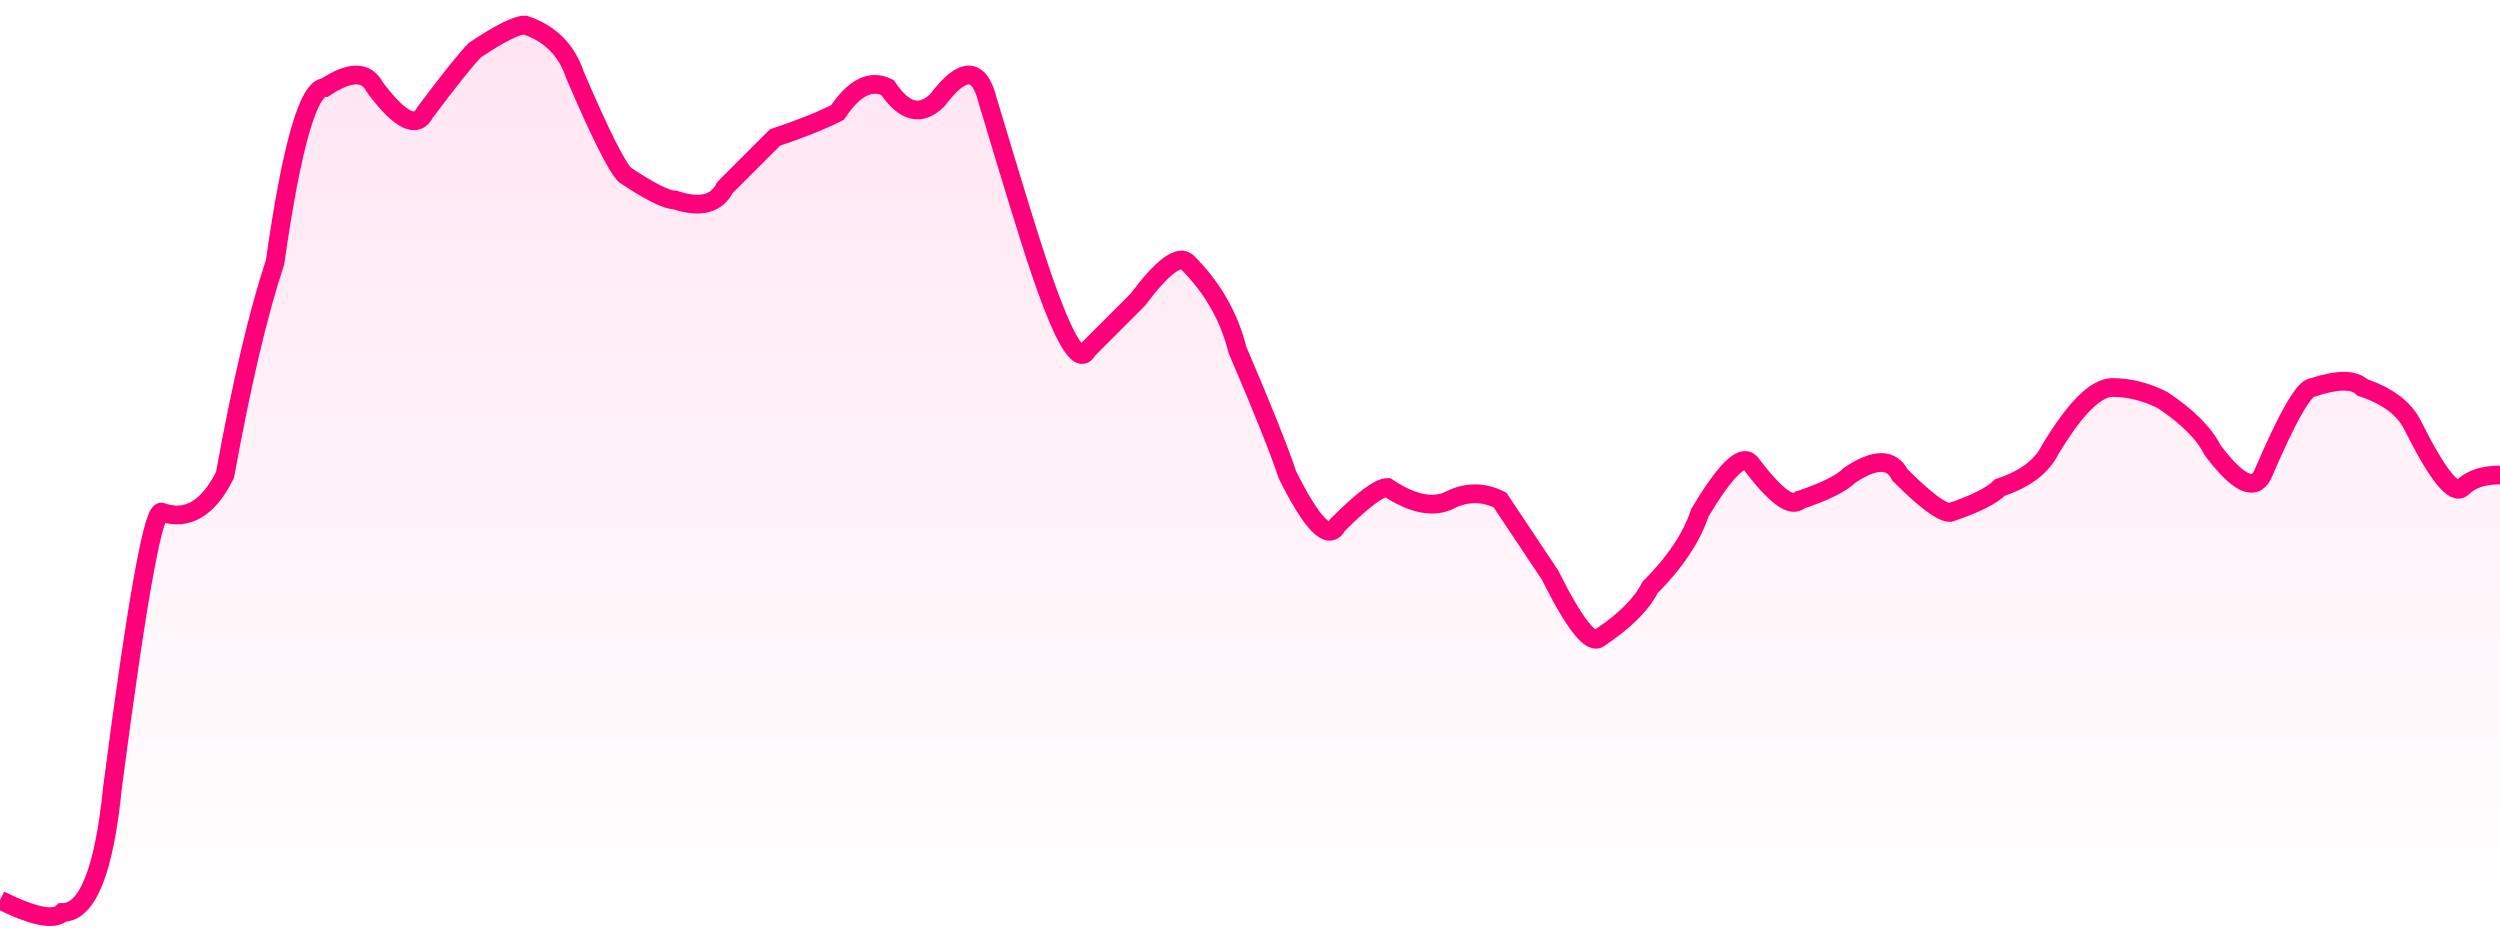
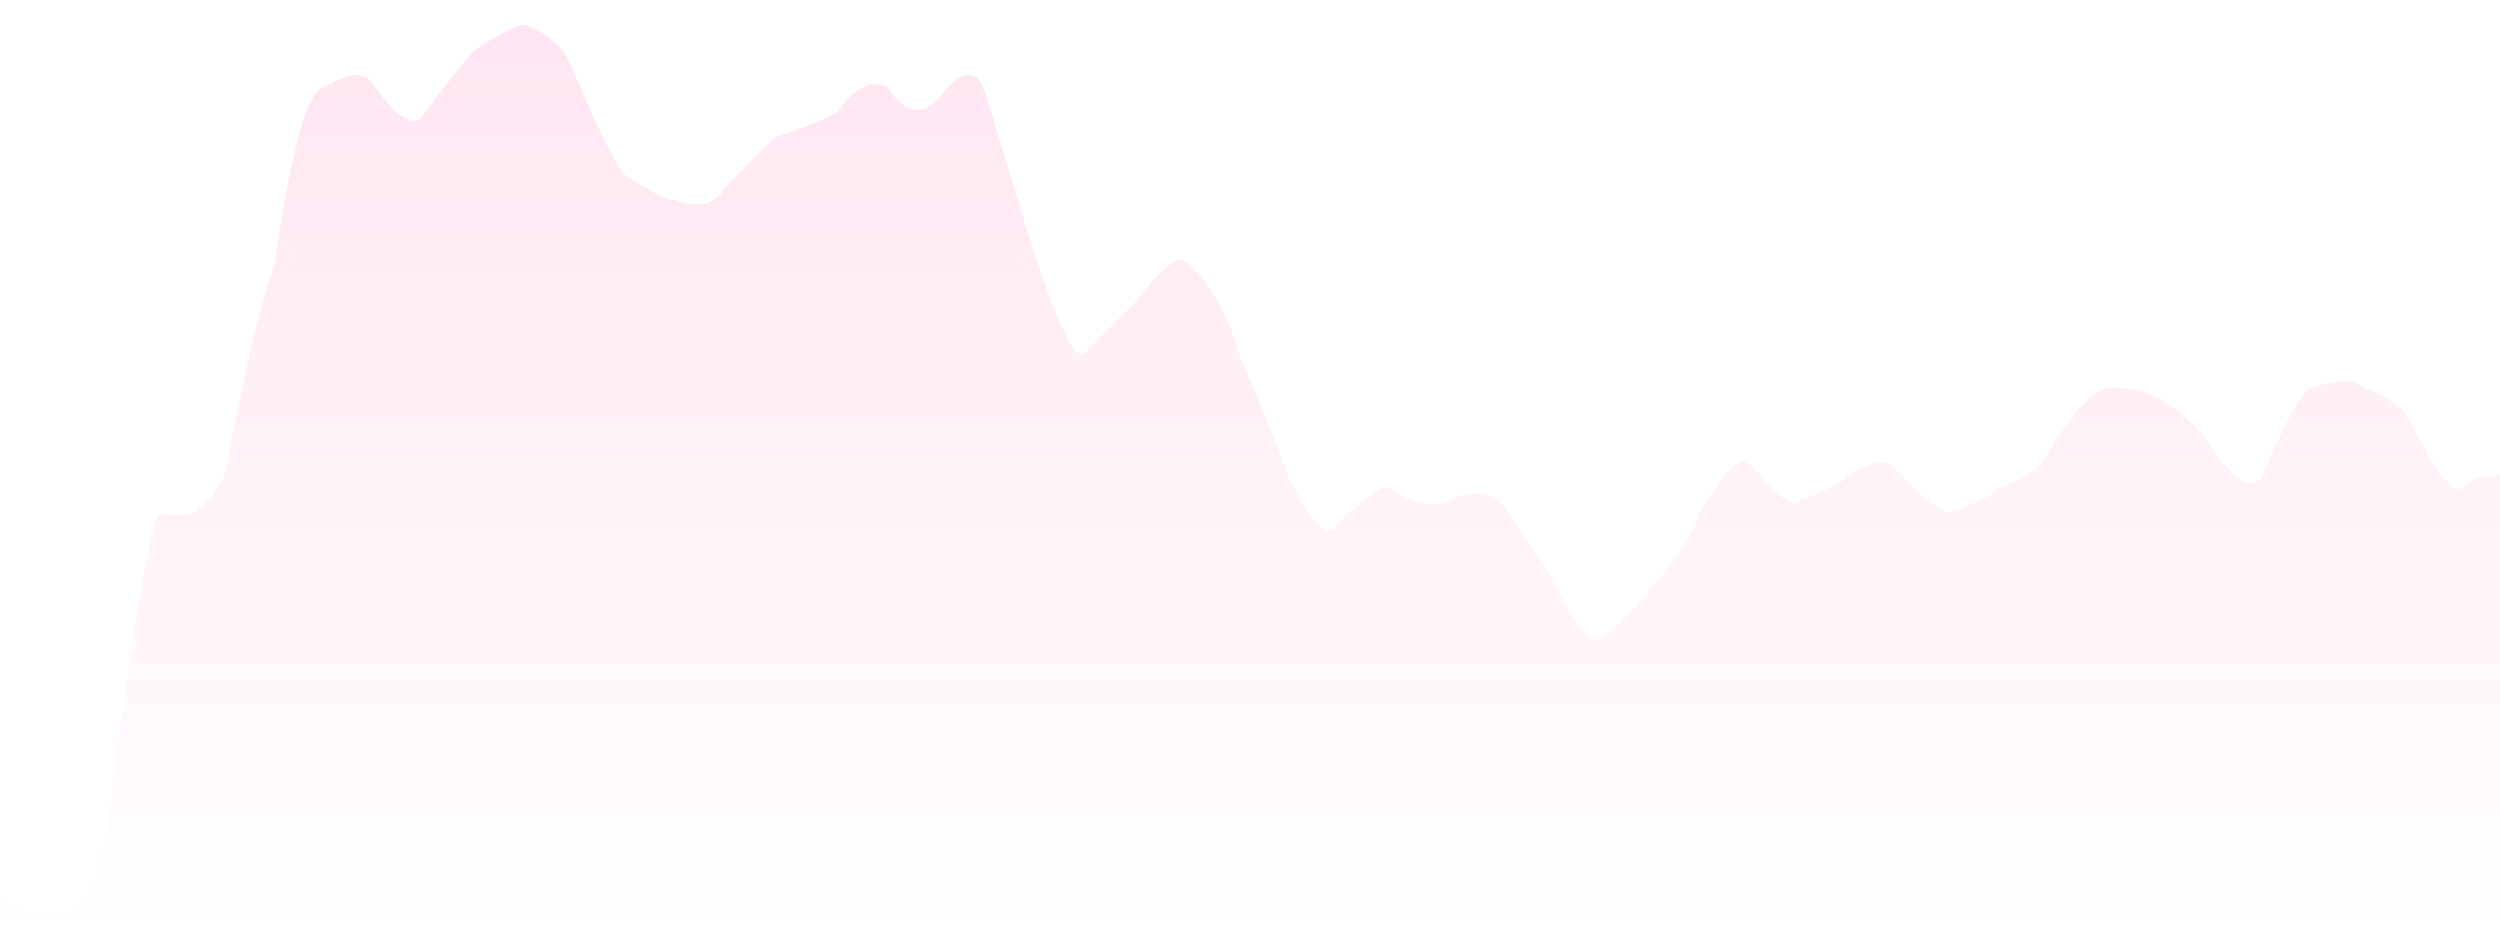
<svg xmlns="http://www.w3.org/2000/svg" viewBox="0 0 200 75" width="200" height="75">
  <defs>
    <linearGradient id="g" x1="0" y1="0" x2="0" y2="1">
      <stop offset="0%" stop-color="#FF007A" stop-opacity="0.1" />
      <stop offset="100%" stop-color="#FF007A" stop-opacity="0" />
    </linearGradient>
  </defs>
  <path d="M 0,72 Q 4,74 5,73 Q 8,73 9,63 Q 12,40 13,41 Q 16,42 18,38 Q 20,27 22,21 Q 24,7 26,7 Q 29,5 30,7 Q 33,11 34,9 Q 37,5 38,4 Q 41,2 42,2 Q 45,3 46,6 Q 49,13 50,14 Q 53,16 54,16 Q 57,17 58,15 Q 61,12 62,11 Q 65,10 67,9 Q 69,6 71,7 Q 73,10 75,8 Q 78,4 79,8 Q 82,18 83,21 Q 86,30 87,28 Q 90,25 91,24 Q 94,20 95,21 Q 98,24 99,28 Q 102,35 103,38 Q 106,44 107,42 Q 110,39 111,39 Q 114,41 116,40 Q 118,39 120,40 Q 122,43 124,46 Q 127,52 128,51 Q 131,49 132,47 Q 135,44 136,41 Q 139,36 140,37 Q 143,41 144,40 Q 147,39 148,38 Q 151,36 152,38 Q 155,41 156,41 Q 159,40 160,39 Q 163,38 164,36 Q 167,31 169,31 Q 171,31 173,32 Q 176,34 177,36 Q 180,40 181,38 Q 184,31 185,31 Q 188,30 189,31 Q 192,32 193,34 Q 196,40 197,39 T 200,38 L 200,75 L 0,75 Z" fill="url(#g)" />
-   <path d="M 0,72 Q 4,74 5,73 Q 8,73 9,63 Q 12,40 13,41 Q 16,42 18,38 Q 20,27 22,21 Q 24,7 26,7 Q 29,5 30,7 Q 33,11 34,9 Q 37,5 38,4 Q 41,2 42,2 Q 45,3 46,6 Q 49,13 50,14 Q 53,16 54,16 Q 57,17 58,15 Q 61,12 62,11 Q 65,10 67,9 Q 69,6 71,7 Q 73,10 75,8 Q 78,4 79,8 Q 82,18 83,21 Q 86,30 87,28 Q 90,25 91,24 Q 94,20 95,21 Q 98,24 99,28 Q 102,35 103,38 Q 106,44 107,42 Q 110,39 111,39 Q 114,41 116,40 Q 118,39 120,40 Q 122,43 124,46 Q 127,52 128,51 Q 131,49 132,47 Q 135,44 136,41 Q 139,36 140,37 Q 143,41 144,40 Q 147,39 148,38 Q 151,36 152,38 Q 155,41 156,41 Q 159,40 160,39 Q 163,38 164,36 Q 167,31 169,31 Q 171,31 173,32 Q 176,34 177,36 Q 180,40 181,38 Q 184,31 185,31 Q 188,30 189,31 Q 192,32 193,34 Q 196,40 197,39 T 200,38" fill="none" stroke="#FF007A" stroke-width="1.5" />
</svg>